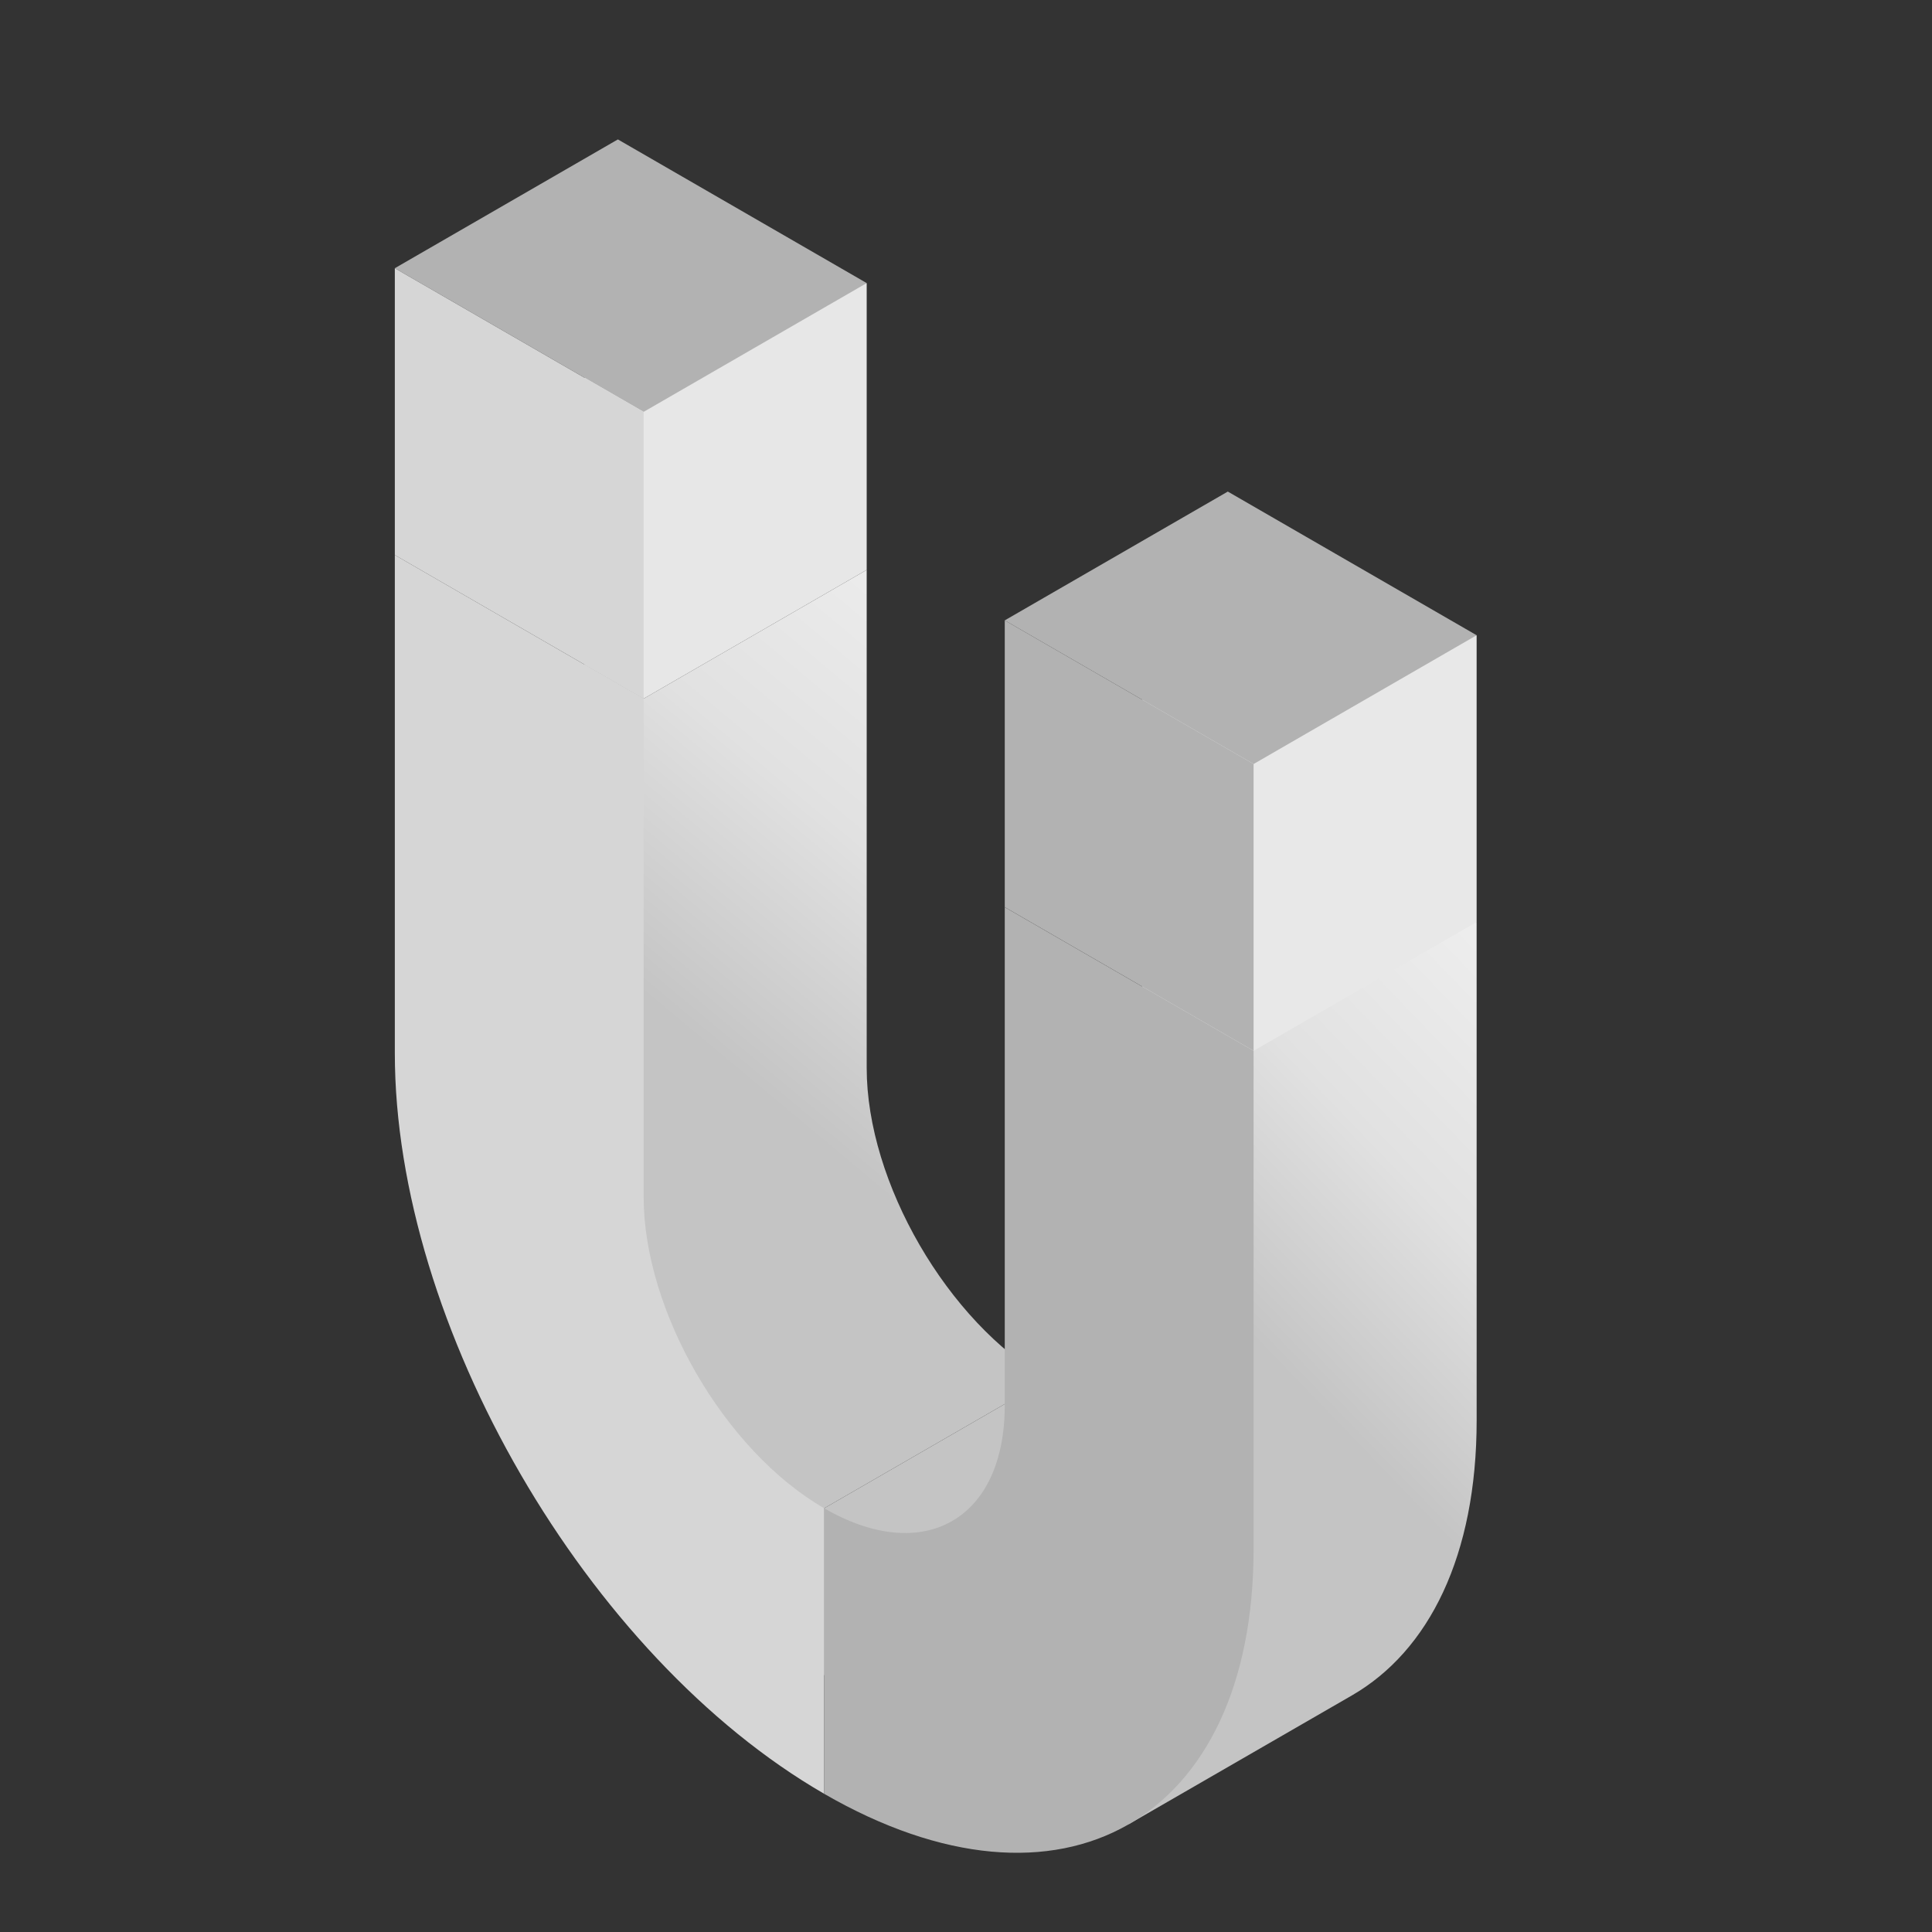
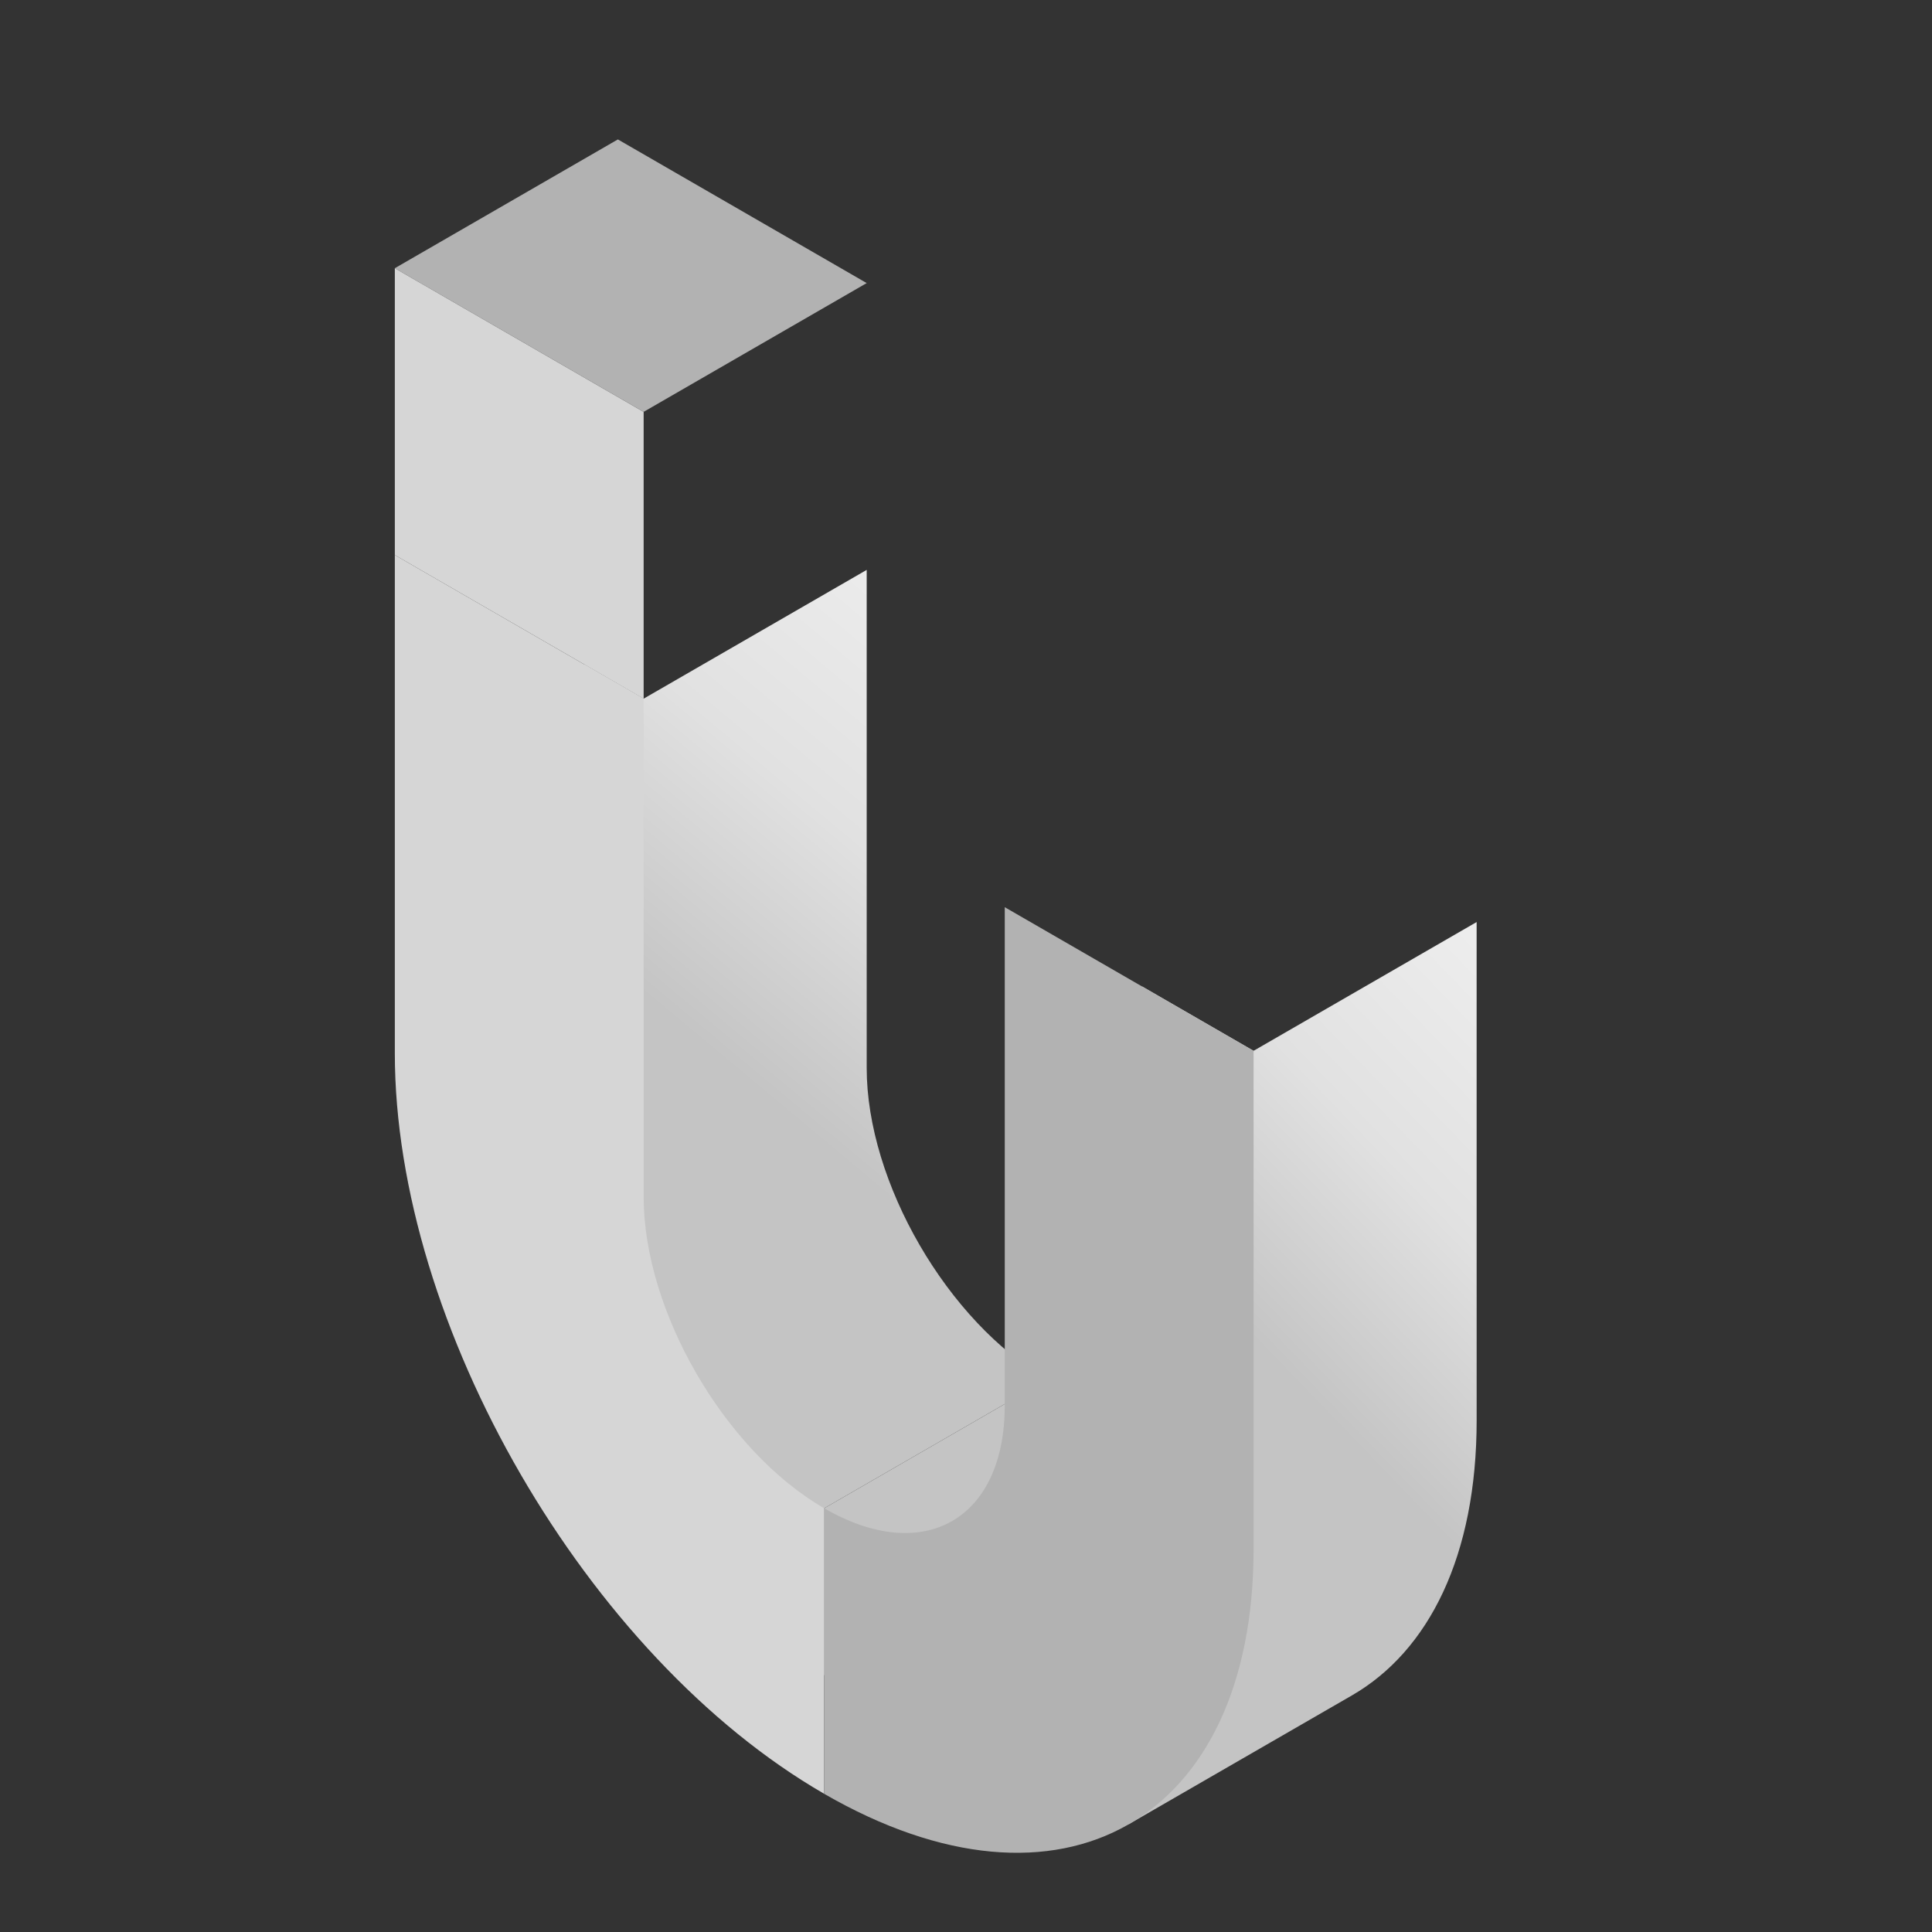
<svg xmlns="http://www.w3.org/2000/svg" width="80" height="80" viewBox="0 0 80 80" fill="none">
  <rect x="0" y="0" width="80" height="80" fill="#333333" stroke="none" />
-   <path d="M61.144 38.181L61.144 26.305L47.291 28.971L47.295 40.85L51.908 48.63L61.144 38.181Z" fill="#E8E8E8" />
  <path d="M51.908 43.512L47.296 40.849L47.308 70.719L46.74 75.537L55.976 70.206C59.171 68.362 61.145 64.419 61.145 58.808L61.144 38.18L51.908 43.512Z" fill="url(#paint0_linear_5302_2786)" />
-   <path d="M35.888 23.598V11.723L24.201 15.64V27.515L26.652 28.931L35.888 23.598Z" fill="#E7E7E7" />
  <path d="M48.861 57.523C47.494 58.438 45.536 58.375 43.365 57.121L34.129 62.454V69.362C35.318 70.062 36.625 70.803 38.055 71.629L48.861 57.523Z" fill="#C4C4C4" />
  <path d="M43.365 57.121L43.365 57.121C39.242 54.741 35.888 48.957 35.888 44.226V23.598L26.652 28.93L24.201 27.515V52.966C24.201 62.594 27.146 65.255 34.129 69.362V62.454L43.365 57.121Z" fill="url(#paint1_linear_5302_2786)" />
  <path d="M16.349 11.106L25.585 5.773L35.888 11.722L26.652 17.054L16.349 11.106Z" fill="#B2B2B2" />
-   <path d="M41.605 25.688L50.841 20.355L61.144 26.304L51.909 31.636L41.605 25.688Z" fill="#B2B2B2" />
  <path d="M26.652 17.056L16.349 11.107V22.983L26.652 28.931V17.056Z" fill="#D6D6D6" />
  <path d="M26.652 49.559V28.931L16.349 22.982V43.611C16.349 54.879 24.309 68.609 34.129 74.278V62.455C30.006 60.075 26.652 54.29 26.652 49.559Z" fill="#D6D6D6" />
  <path d="M41.605 37.565V58.193C41.605 62.923 38.251 64.836 34.129 62.455V74.279C43.948 79.948 51.908 75.409 51.908 64.142V43.513L41.605 37.565Z" fill="#B2B2B2" />
-   <path d="M41.605 25.688V37.563L51.909 43.512V31.636L41.605 25.688Z" fill="#B2B2B2" />
  <defs>
    <linearGradient id="paint0_linear_5302_2786" x1="52.499" y1="56.096" x2="74.183" y2="35.168" gradientUnits="userSpaceOnUse">
      <stop stop-color="#C4C4C4" />
      <stop offset="0.309" stop-color="#E1E1E1" />
      <stop offset="0.676" stop-color="#F0F0F0" />
      <stop offset="1" stop-color="#C4C4C4" />
    </linearGradient>
    <linearGradient id="paint1_linear_5302_2786" x1="31.862" y1="45.546" x2="53.91" y2="19.139" gradientUnits="userSpaceOnUse">
      <stop stop-color="#C4C4C4" />
      <stop offset="0.309" stop-color="#E1E1E1" />
      <stop offset="0.676" stop-color="#F0F0F0" />
      <stop offset="1" stop-color="#C4C4C4" />
    </linearGradient>
  </defs>
</svg>